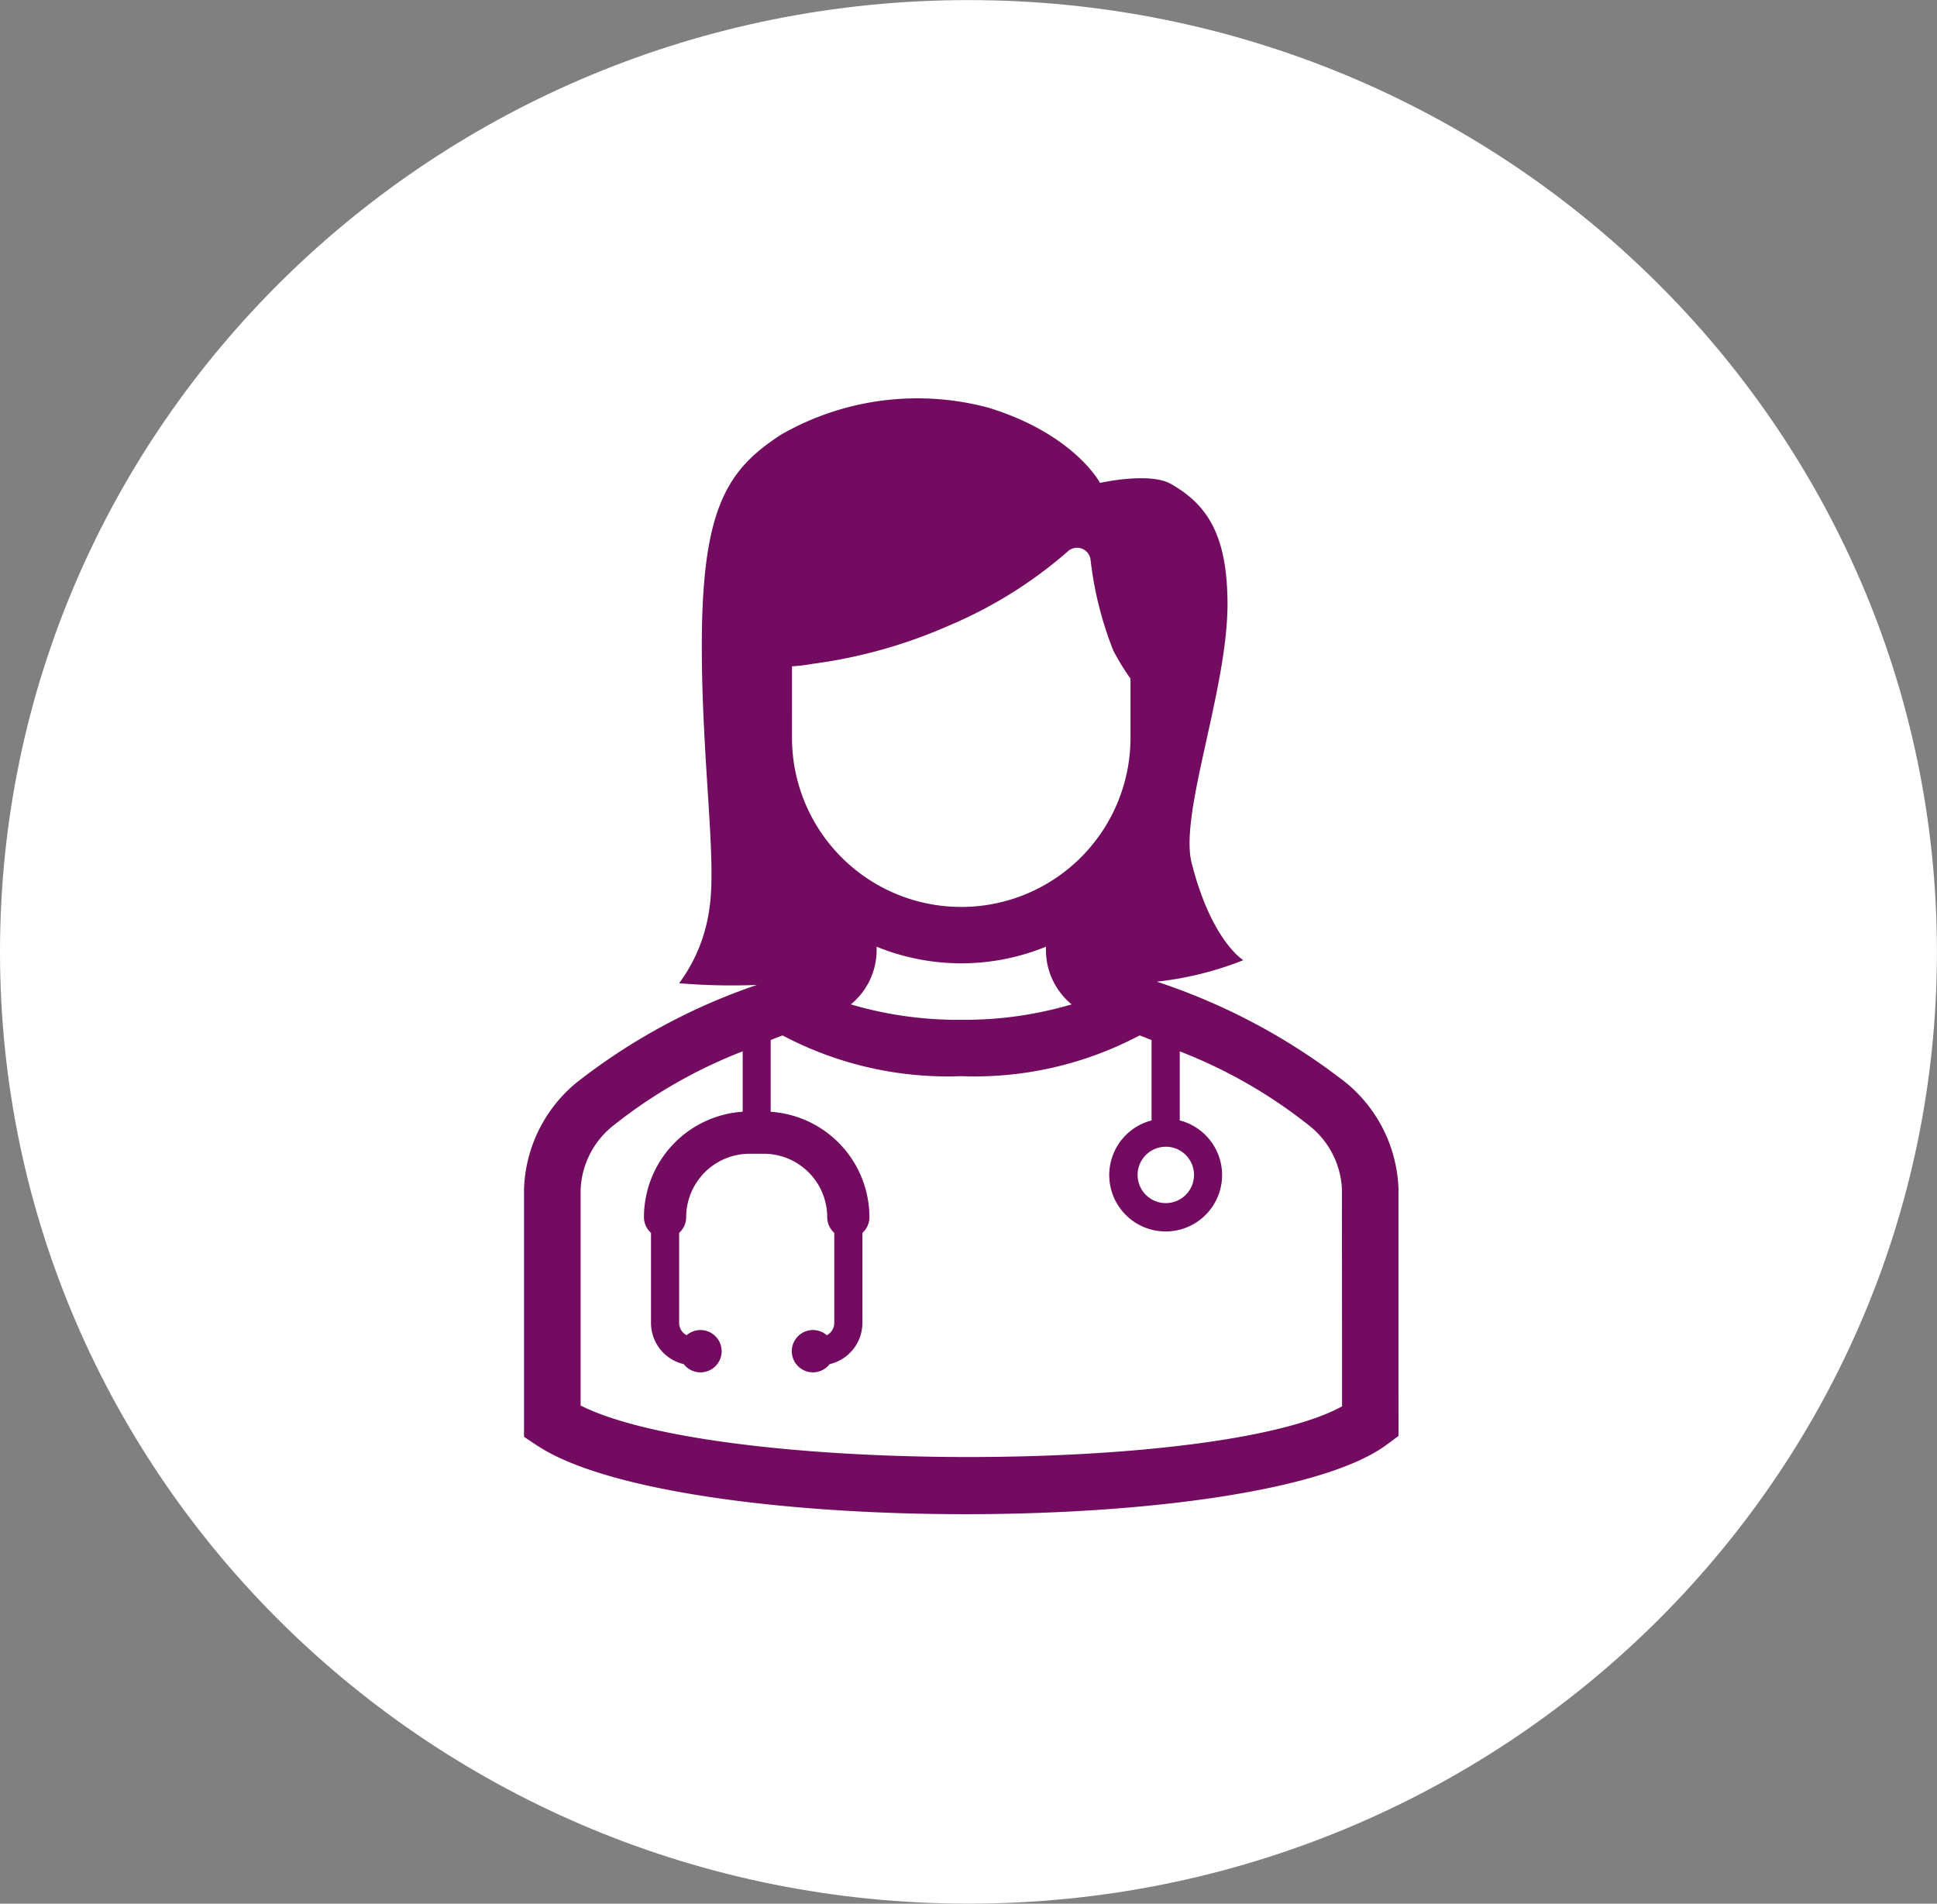
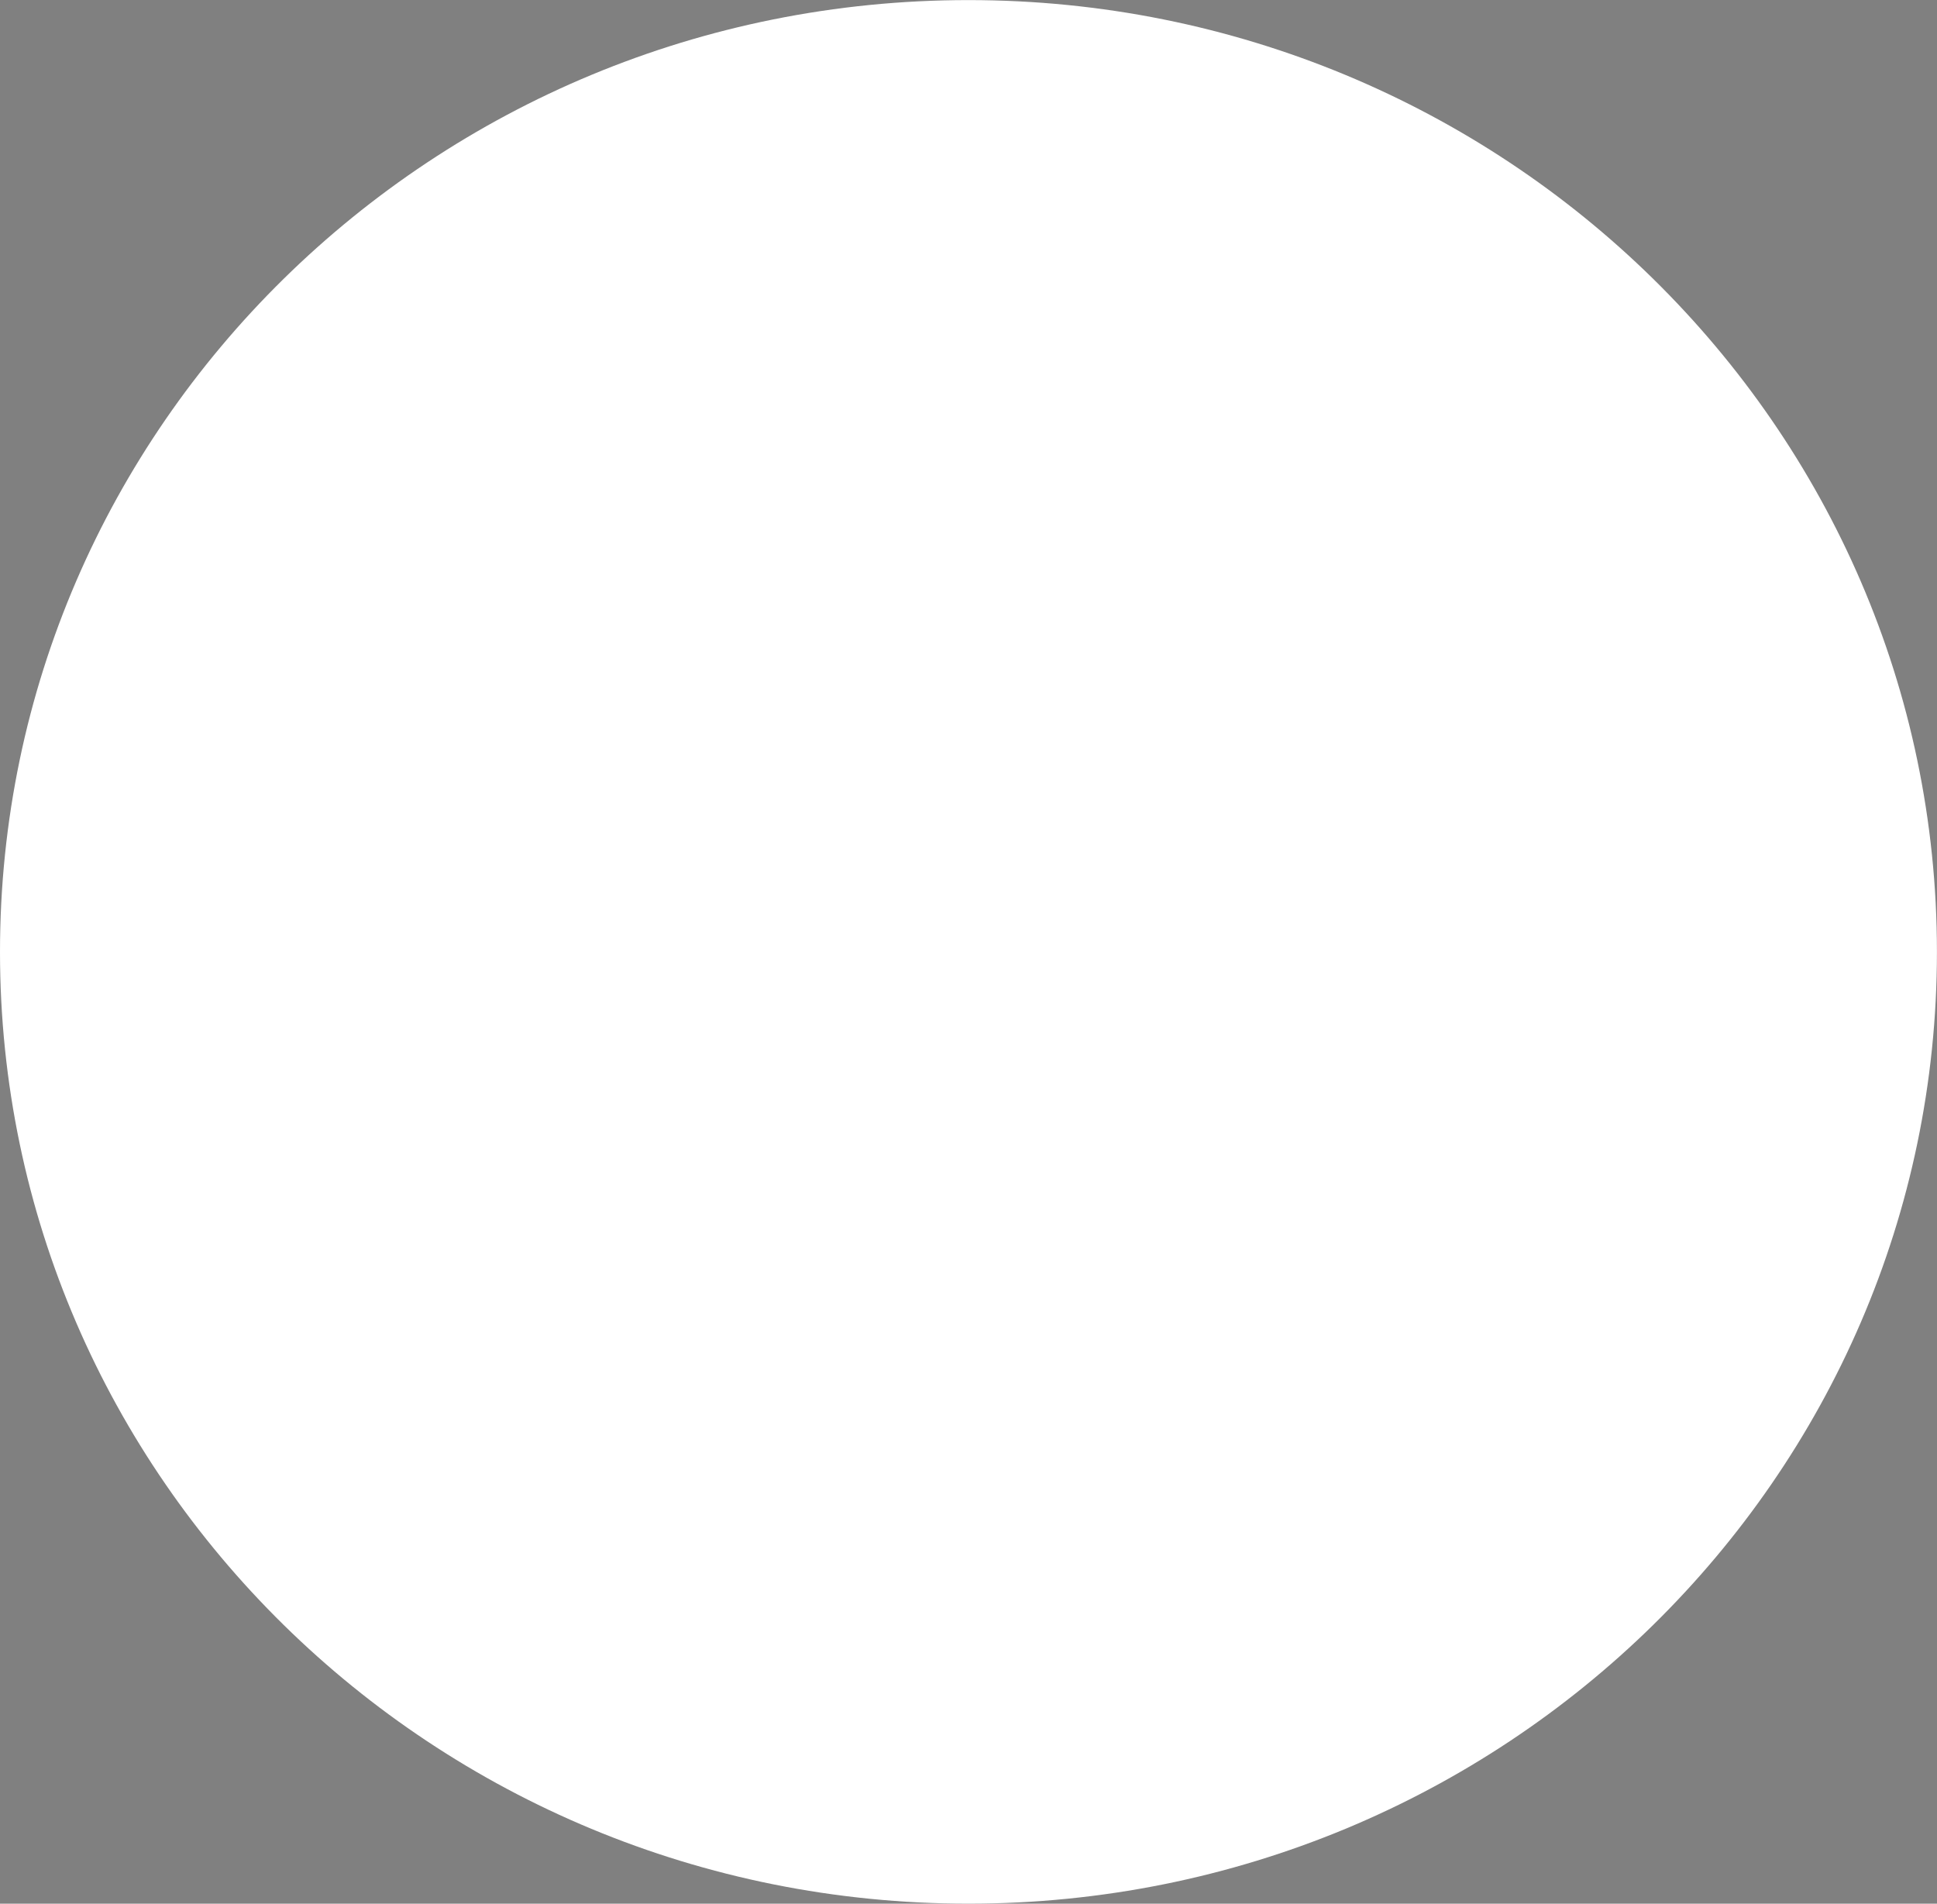
<svg xmlns="http://www.w3.org/2000/svg" width="92.41" height="90.806" viewBox="0 0 92.41 90.806">
  <rect x="0" y="0" width="92.41" height="90.806" fill="#808080" stroke="none" />
  <g transform="translate(-728 -5129)">
    <path d="M10227.994,525.14c0-25.076,20.688-45.4,46.2-45.4s46.207,20.328,46.207,45.4-20.687,45.4-46.207,45.4-46.2-20.328-46.2-45.4" transform="translate(-9499.994 4649.264)" fill="#fff" fill-rule="evenodd" />
-     <path d="M41.718-36.812a6.851,6.851,0,0,0-2.494-5.034,29.817,29.817,0,0,0-9.037-4.829A15.745,15.745,0,0,0,34.317-47.7s-1.522-.91-2.465-4.635c-.6-2.341,1.691-8.192,1.71-12.311,0-3.3-.937-4.772-2.706-5.773-1.021-.579-3.375-.046-3.375-.046S26.269-72.775,22.2-74.04a13.065,13.065,0,0,0-9.924,1.265c-2.518,1.628-3.729,3.416-3.791,9.566-.052,5.637.722,10.643.364,13A7.7,7.7,0,0,1,7.4-46.6a29.956,29.956,0,0,0,3.709.081,29.117,29.117,0,0,0-8.618,4.67A6.861,6.861,0,0,0,0-36.783v11.819l.6.4c3.3,2.2,11.905,3.291,20.451,3.291,8.618,0,17.17-1.113,20.13-3.333l.538-.4Zm-11.1-1.99a1.346,1.346,0,0,1,1.346,1.345,1.346,1.346,0,0,1-1.346,1.345,1.346,1.346,0,0,1-1.346-1.345A1.346,1.346,0,0,1,30.619-38.8ZM12.785-61.716a8.377,8.377,0,0,0,.978-.118,23.815,23.815,0,0,0,6.542-1.84,20.95,20.95,0,0,0,5.622-3.511.651.651,0,0,1,.92.007.65.65,0,0,1,.179.357,16.9,16.9,0,0,0,1.092,4.362,11.624,11.624,0,0,0,.816,1.331v2.816a8.074,8.074,0,0,1-8.075,8.073,8.074,8.074,0,0,1-8.075-8.073ZM26.122-45.59a18.016,18.016,0,0,1-5.263.734,18.017,18.017,0,0,1-5.267-.735,3.353,3.353,0,0,0,1.23-2.6v-.152a10.68,10.68,0,0,0,8.078,0v.149a3.351,3.351,0,0,0,1.223,2.6ZM39.027-26.417C33.132-23.175,9.151-23.2,2.7-26.458v-10.3a4.112,4.112,0,0,1,1.542-3.039,23.662,23.662,0,0,1,6.19-3.555v2.881a5.046,5.046,0,0,0-4.71,5.031,1,1,0,0,0,.336.747v4.3a2.018,2.018,0,0,0,1.561,1.961,1.01,1.01,0,0,0,1.415.185,1.009,1.009,0,0,0,.185-1.415A1.01,1.01,0,0,0,7.8-29.846l-.044.036a.666.666,0,0,1-.356-.582v-4.3a1,1,0,0,0,.336-.747,3.028,3.028,0,0,1,3.028-3.027h.673a3.028,3.028,0,0,1,3.028,3.027,1,1,0,0,0,.336.747v4.3a.665.665,0,0,1-.355.582,1.009,1.009,0,0,0-1.424.1,1.009,1.009,0,0,0,.1,1.423,1.009,1.009,0,0,0,1.424-.1l.036-.044a2.018,2.018,0,0,0,1.56-1.961v-4.3a1,1,0,0,0,.336-.747,5.046,5.046,0,0,0-4.71-5.029v-3.424c.186-.073.369-.145.564-.219a16.859,16.859,0,0,0,8.52,1.944,16.845,16.845,0,0,0,8.517-1.944c.2.074.379.147.569.221V-40.1c0,.015.008.028.009.042a2.691,2.691,0,0,0-1.944,3.272,2.692,2.692,0,0,0,3.273,1.943,2.691,2.691,0,0,0,1.944-3.272,2.691,2.691,0,0,0-1.944-1.943c0-.015.008-.028.008-.042v-3.25a23.612,23.612,0,0,1,6.19,3.553,4.1,4.1,0,0,1,1.546,3.011Z" transform="translate(753 5222.5)" fill="#730b60" fill-rule="evenodd" />
  </g>
</svg>